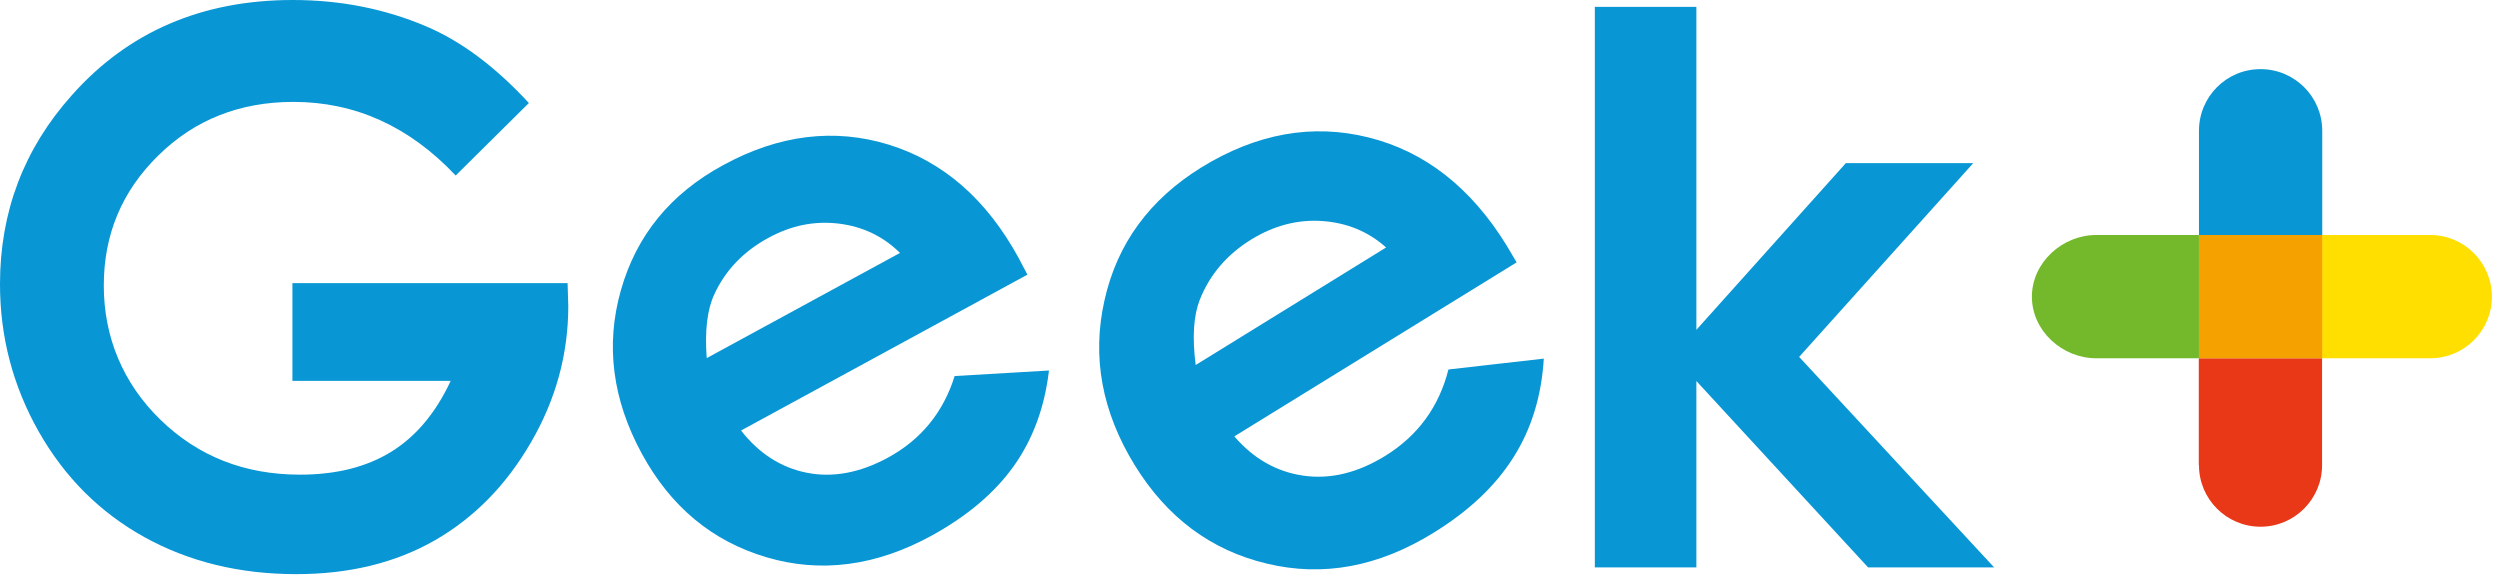
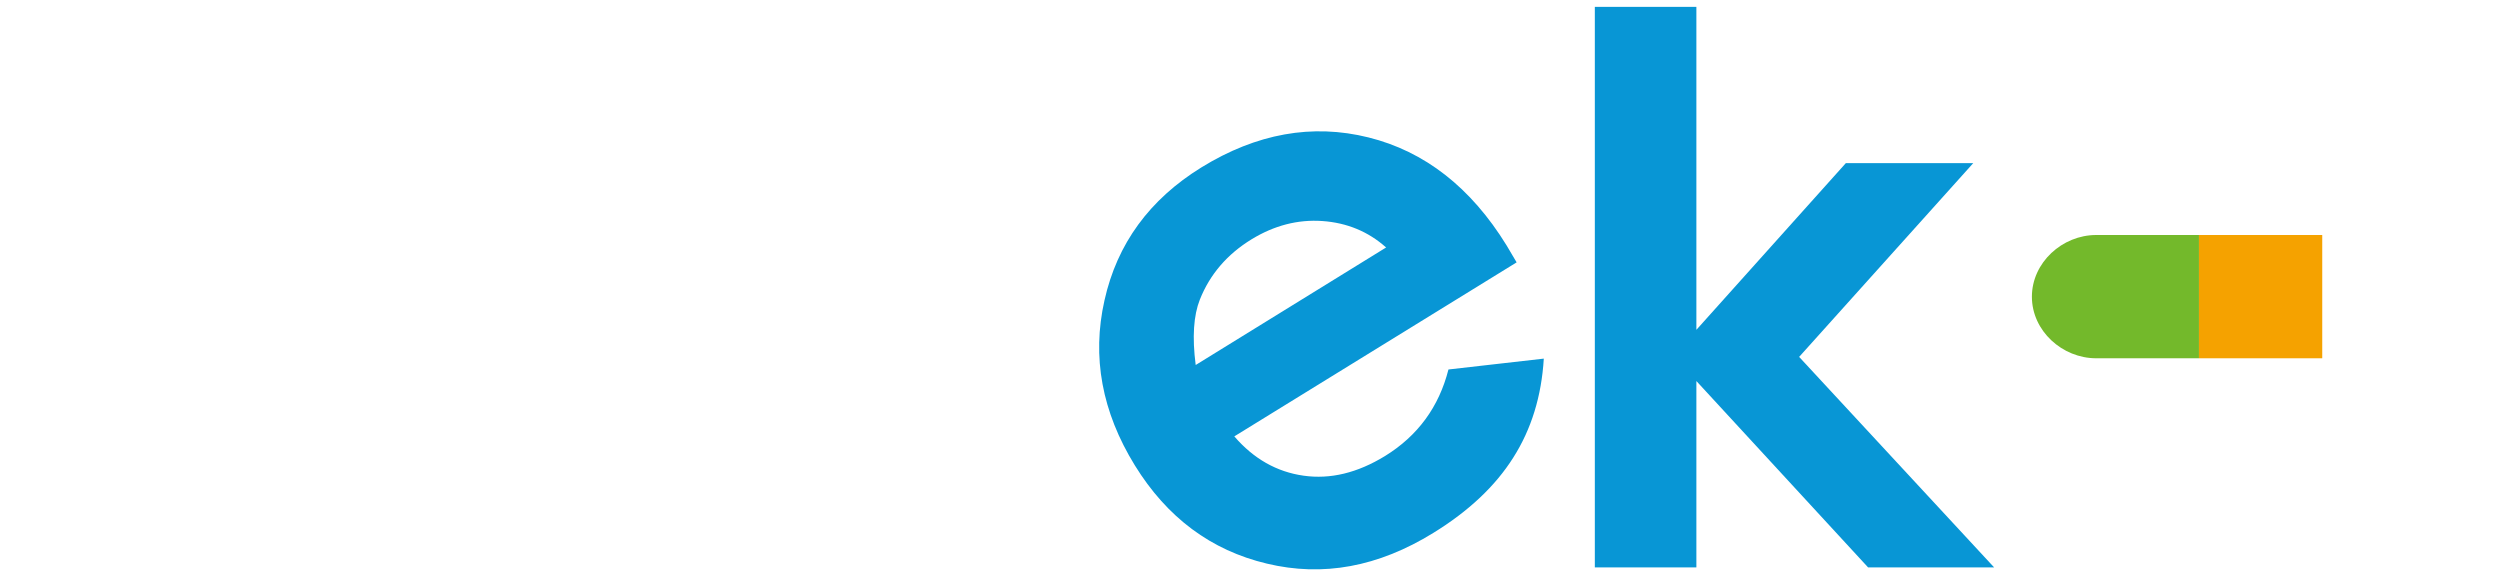
<svg xmlns="http://www.w3.org/2000/svg" viewBox="0 0 145 34" fill="none">
  <path d="M121.58 13.63C119.61 13.63 117.85 15.23 117.85 17.21C117.85 19.19 119.61 20.78 121.58 20.78H127.54V13.63H121.58Z" fill="#73B92B" />
-   <path d="M140.96 13.63H134.68V20.78H140.96C142.93 20.78 144.53 19.18 144.53 17.21C144.53 15.24 142.93 13.63 140.96 13.63Z" fill="#FFDF00" />
-   <path d="M134.69 7.59C134.69 5.61 133.09 4.01 131.11 4.01C129.13 4.01 127.54 5.61 127.54 7.59V13.63H134.69V7.59Z" fill="#0896D5" />
-   <path d="M127.54 26.98C127.54 28.95 129.14 30.55 131.11 30.55C133.08 30.55 134.68 28.95 134.68 26.98V20.78H127.53V26.98H127.54Z" fill="#E83817" />
  <path d="M134.69 13.63H127.54V20.78H134.69V13.63Z" fill="#F5A200" />
-   <path d="M30.68 5.97L26.43 10.18C23.74 7.33 20.6 5.91 17.02 5.91C13.9 5.91 11.28 6.95 9.18 9.02C7.07 11.09 6.02 13.6 6.02 16.56C6.02 19.52 7.11 22.21 9.3 24.34C11.49 26.47 14.19 27.53 17.4 27.53C19.49 27.53 21.25 27.09 22.68 26.21C24.11 25.33 25.27 23.96 26.14 22.09H16.96V16.42H32.92L32.96 17.76C32.96 20.53 32.24 23.17 30.8 25.65C29.36 28.14 27.5 30.03 25.22 31.34C22.93 32.65 20.25 33.3 17.18 33.3C13.89 33.3 10.95 32.58 8.37 31.15C5.79 29.72 3.75 27.68 2.25 25.04C0.75 22.39 0 19.54 0 16.48C0 12.28 1.39 8.63 4.16 5.53C7.42 1.85 11.71 0 16.98 0C19.74 0 22.32 0.51 24.72 1.53C26.75 2.39 28.73 3.87 30.67 5.97" fill="#0896D5" />
-   <path d="M52.2 14.67C51.23 13.71 50.05 13.14 48.65 12.97C47.25 12.8 45.89 13.07 44.56 13.8C43.12 14.58 42.07 15.68 41.43 17.07C41.02 17.95 40.87 19.18 40.99 20.77L52.2 14.67ZM59.59 15.93L42.98 24.97C44.02 26.3 45.29 27.12 46.8 27.42C48.31 27.72 49.88 27.42 51.49 26.55C53.42 25.5 54.71 23.92 55.37 21.81L60.84 21.49C60.59 23.62 59.91 25.47 58.8 27.03C57.69 28.59 56.09 29.94 54.01 31.08C50.78 32.84 47.59 33.25 44.45 32.32C41.31 31.39 38.9 29.39 37.23 26.32C35.52 23.18 35.11 20.02 36.01 16.84C36.91 13.66 38.88 11.24 41.94 9.58C45.18 7.81 48.39 7.42 51.55 8.39C54.71 9.37 57.22 11.56 59.08 14.96L59.6 15.95L59.59 15.93Z" fill="#0896D5" />
  <path d="M80.39 14.35C79.36 13.43 78.12 12.92 76.7 12.82C75.27 12.72 73.9 13.08 72.59 13.88C71.17 14.75 70.17 15.92 69.59 17.38C69.23 18.29 69.14 19.55 69.35 21.17L80.4 14.35H80.39ZM87.96 15.22L71.59 25.31C72.71 26.61 74.05 27.37 75.61 27.59C77.16 27.81 78.73 27.43 80.33 26.45C82.23 25.28 83.46 23.6 84.01 21.43L89.54 20.8C89.41 22.97 88.82 24.89 87.77 26.54C86.73 28.19 85.18 29.65 83.13 30.91C79.94 32.88 76.73 33.47 73.48 32.69C70.24 31.92 67.69 30.02 65.82 26.99C63.91 23.89 63.32 20.7 64.06 17.42C64.79 14.14 66.67 11.57 69.68 9.71C72.88 7.74 76.11 7.16 79.37 7.97C82.63 8.78 85.31 10.87 87.38 14.23L87.96 15.21V15.22Z" fill="#0896D5" />
  <path d="M92.5 0.4H98.39V19.13L107.06 9.46H114.45L104.35 20.7L115.66 32.91H108.35L98.39 22.1V32.91H92.5V0.4Z" fill="#0896D5" />
</svg>